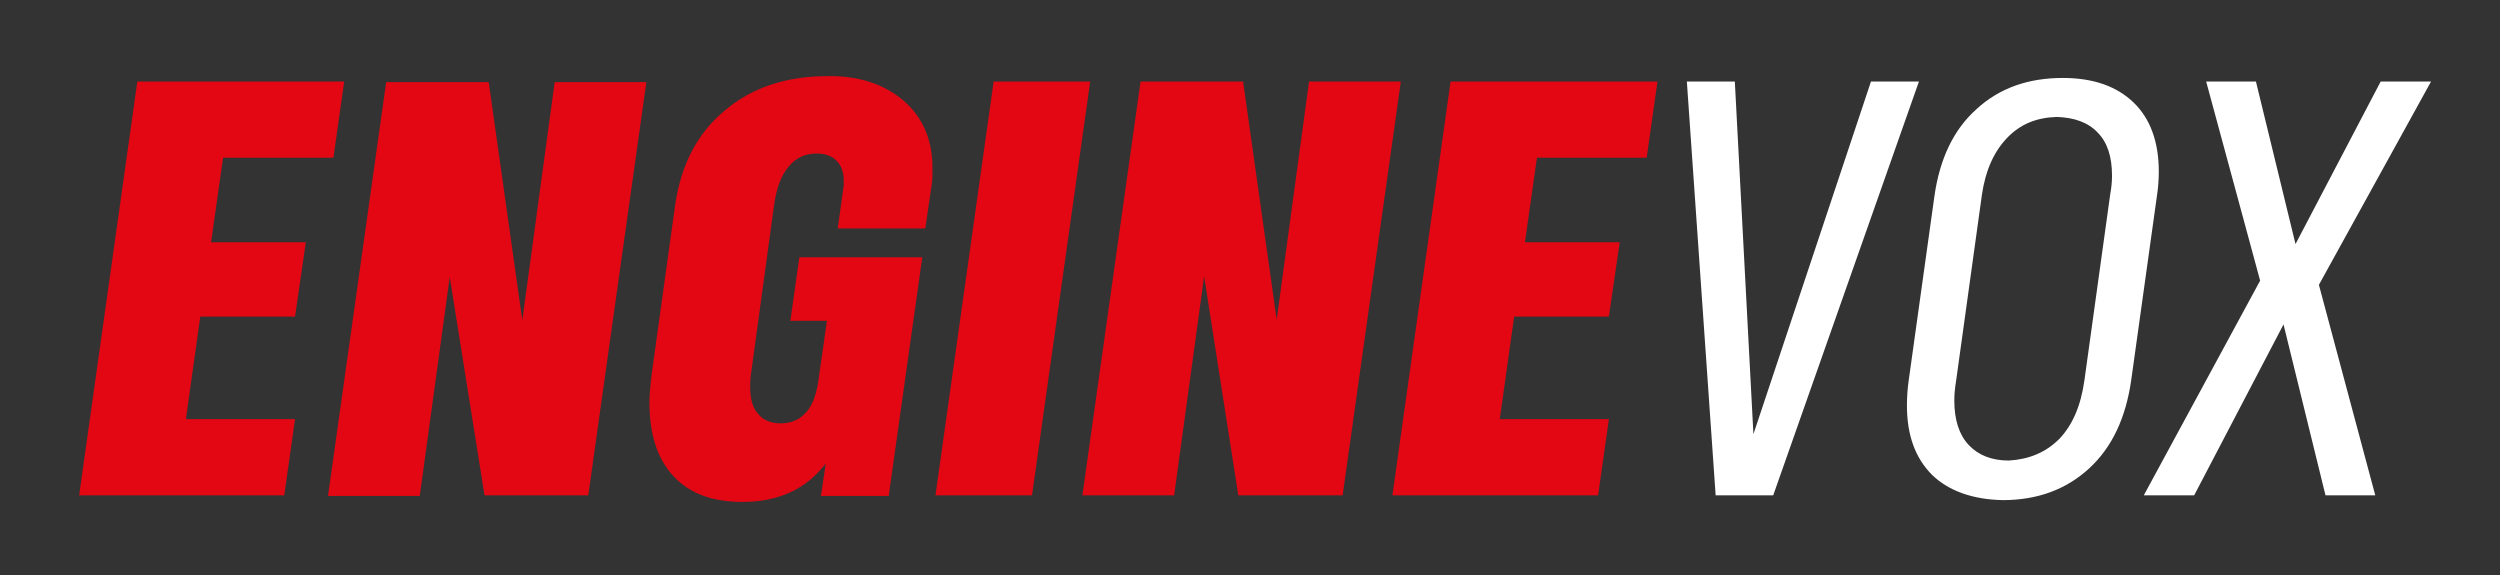
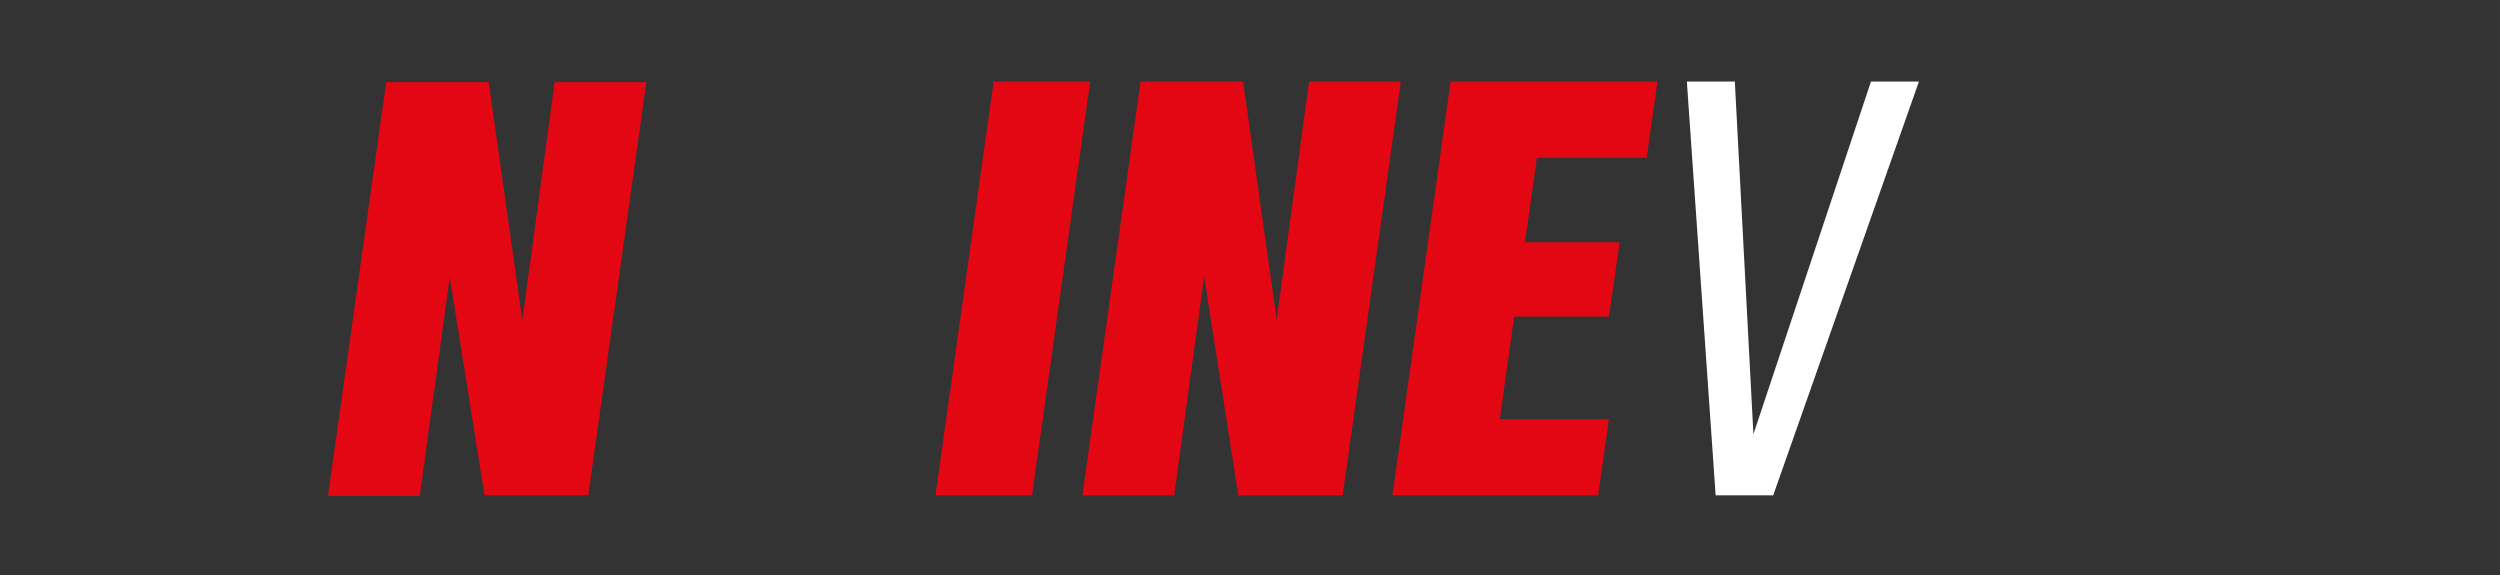
<svg xmlns="http://www.w3.org/2000/svg" version="1.1" id="Layer_1" x="0px" y="0px" viewBox="0 0 416.9 95.9" style="enable-background:new 0 0 416.9 95.9;" xml:space="preserve">
  <rect x="0" y="0" width="416.9" height="95.9" fill="#333333" stroke="none" />
  <g>
-     <path fill="#e30613" d="M37.2,26.3l-2,14.1H51l-1.8,12.4H33.4l-2.4,17.1h18.2l-1.8,12.7H13.2l9.7-69h34.5l-1.8,12.7H37.2z" />
    <path fill="#e30613" d="M107.8,13.6l-9.7,69H80.8L75,46.2l-5,36.5H54.7l9.7-69h17.1l5.6,39.7l5.4-39.7H107.8z" />
-     <path fill="#e30613" d="M150.7,16.8c3.2,2.8,4.8,6.5,4.8,11.2c0,1.1,0,2-0.1,2.6l-1.1,7.5h-14.6l1-7.2v-0.8c0-1.4-0.4-2.5-1.2-3.3 c-0.8-0.8-1.9-1.2-3.3-1.2c-1.9,0-3.5,0.7-4.7,2.2c-1.2,1.4-2,3.5-2.4,6.3l-3.8,27.8c-0.1,0.6-0.2,1.4-0.2,2.6c0,2,0.4,3.5,1.3,4.5 c0.9,1.1,2.2,1.6,3.8,1.6c1.7,0,3.1-0.6,4.1-1.7c1.1-1.1,1.7-2.8,2.1-4.9l1.5-10.5h-6.1l1.5-10.6h20.5l-5.6,39.8h-11.3l0.8-5.4 c-3.3,4.3-7.9,6.4-13.9,6.4c-5,0-8.8-1.4-11.5-4.3c-2.7-2.9-4-7-4-12.3c0-0.9,0.1-2.6,0.4-4.9l3.9-28.1c1-6.7,3.7-11.9,8.3-15.7 c4.5-3.8,10.2-5.7,17.1-5.7C143.1,12.6,147.4,14,150.7,16.8z" />
    <path fill="#e30613" d="M172.1,82.6H156l9.7-69h16.1L172.1,82.6z" />
    <path fill="#e30613" d="M233.6,13.6l-9.7,69h-17.4l-5.7-36.5l-5,36.5h-15.3l9.7-69h17.1l5.6,39.7l5.4-39.7H233.6z" />
    <path fill="#e30613" d="M256.3,26.3l-2,14.1h15.8l-1.8,12.4h-15.8l-2.4,17.1h18.2l-1.8,12.7h-34.3l9.7-69h34.5l-1.8,12.7H256.3z" />
    <path fill="#FFFFFF" d="M320,13.6l-24.3,69h-9.6l-4.8-69h8l3.1,58.8l19.6-58.8H320z" />
-     <path fill="#FFFFFF" d="M322.2,79.2c-2.8-2.8-4.2-6.6-4.2-11.6c0-1.4,0.1-2.8,0.3-4.2l4.3-30.8c0.9-6.2,3.2-11,7-14.4 c3.8-3.5,8.6-5.2,14.4-5.2c5.1,0,9,1.4,11.8,4.1c2.8,2.7,4.2,6.6,4.2,11.5c0,1.3-0.1,2.7-0.3,4l-4.3,30.8c-0.9,6.3-3.2,11.2-7,14.7 c-3.8,3.5-8.6,5.3-14.4,5.3C329,83.3,325,81.9,322.2,79.2z M343.4,73.2c2.2-2.3,3.6-5.5,4.2-9.8l4.3-31c0.2-1.1,0.3-2.1,0.3-3.1 c0-3.2-0.8-5.6-2.4-7.2c-1.6-1.7-3.9-2.5-6.8-2.6c-3.4,0.1-6.1,1.2-8.3,3.5s-3.6,5.4-4.2,9.5l-4.3,31c-0.2,1.2-0.3,2.3-0.3,3.3 c0,3.2,0.8,5.7,2.4,7.4c1.6,1.7,3.8,2.6,6.7,2.6C338.3,76.6,341.1,75.5,343.4,73.2z" />
-     <path fill="#FFFFFF" d="M386.7,47.5l9.4,35.1h-8.3l-7-28.5l-14.9,28.5h-8.4l19.4-35.8l-9-33.2h8.3l6.6,27.1L397,13.6h8.4L386.7,47.5z" />
  </g>
</svg>